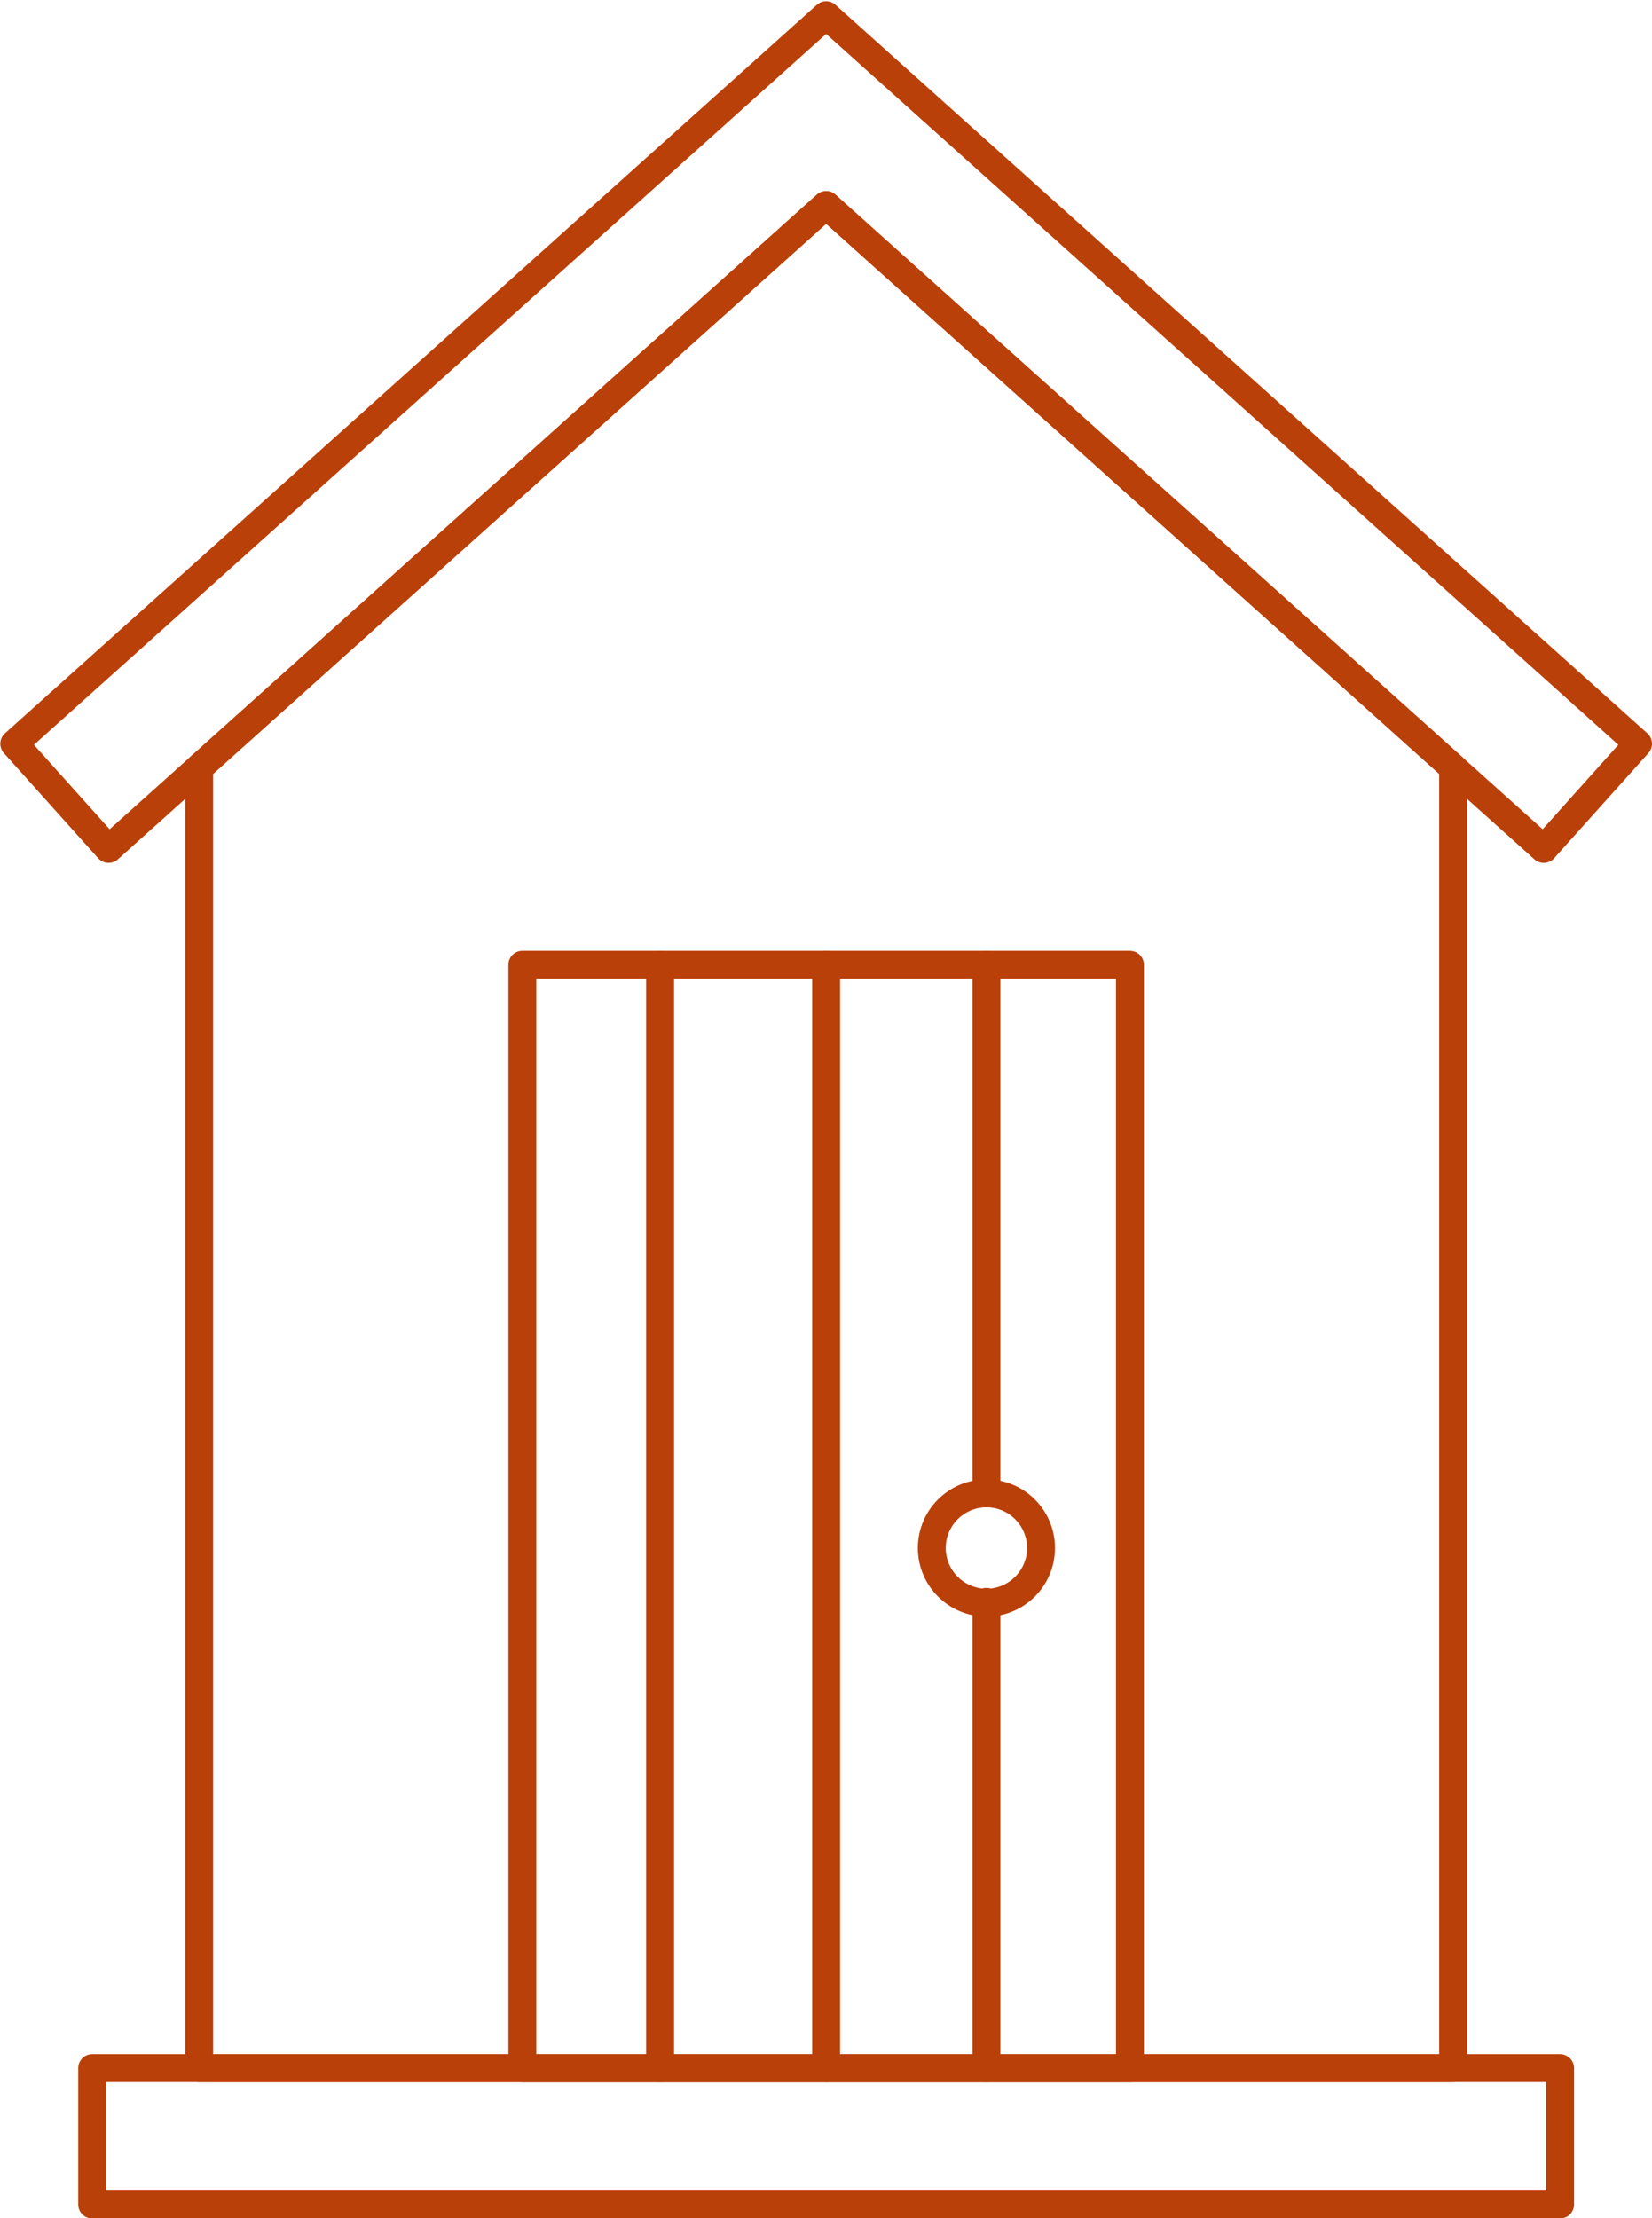
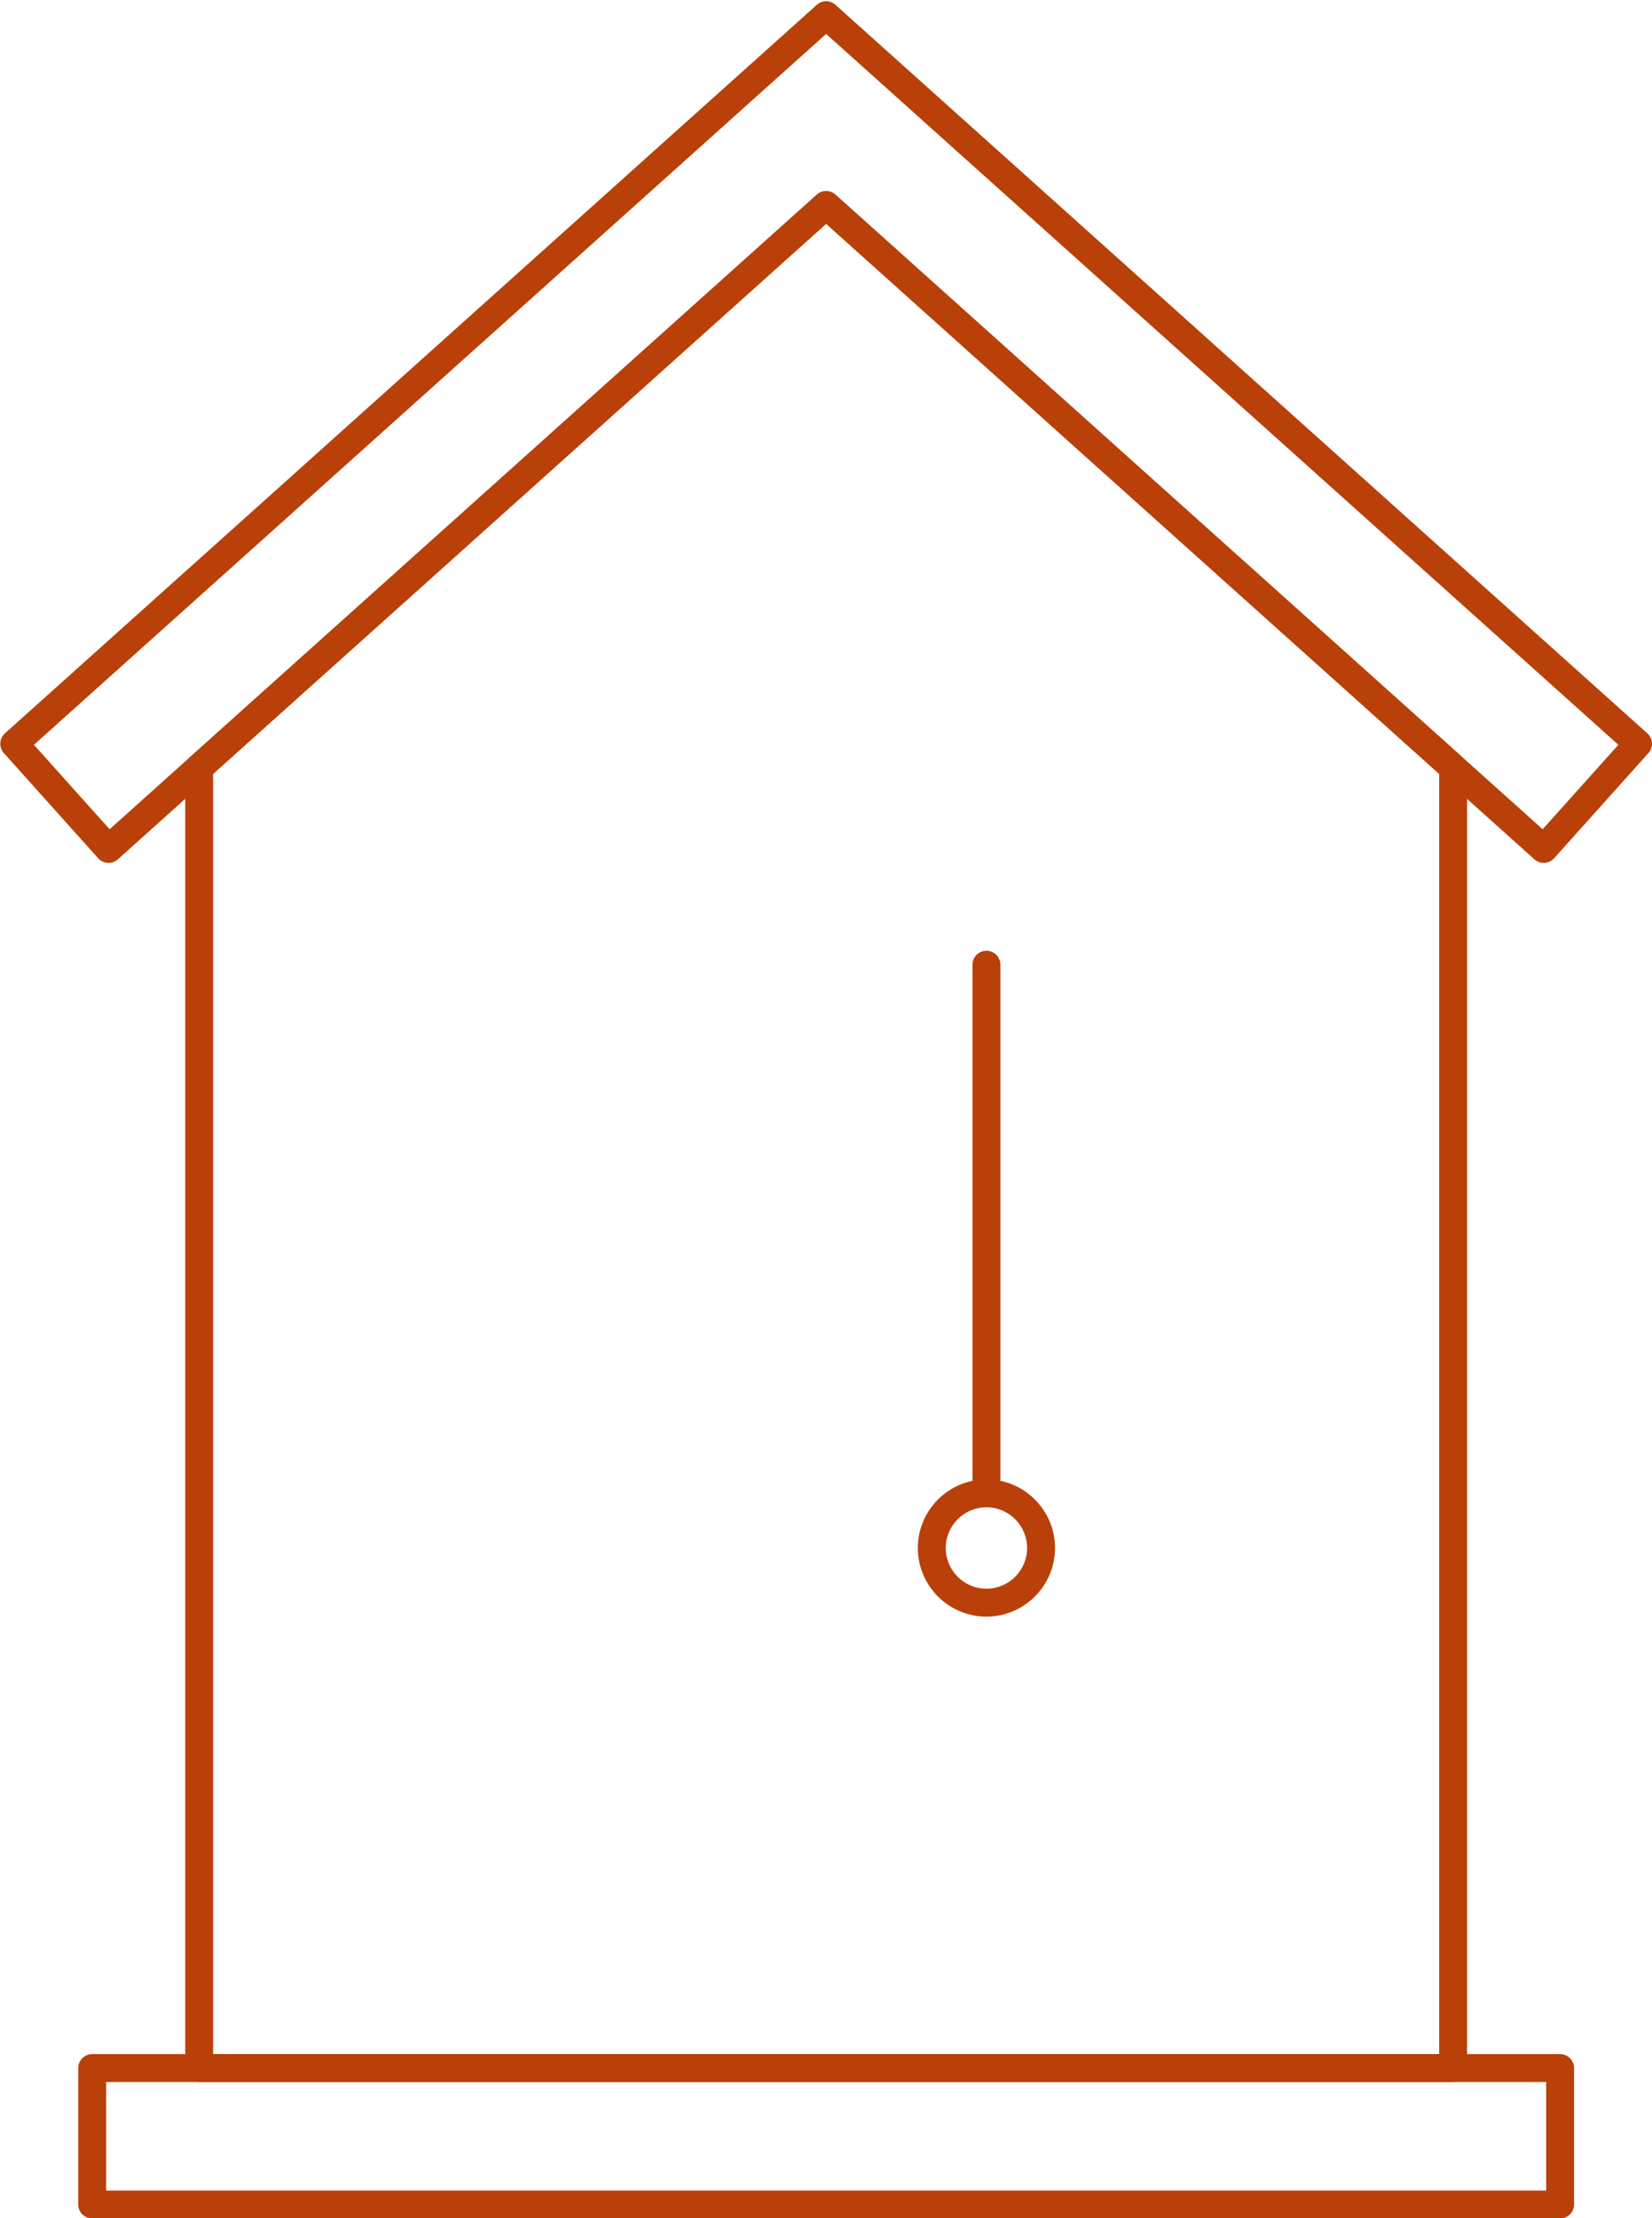
<svg xmlns="http://www.w3.org/2000/svg" fill="#000000" height="794.7" preserveAspectRatio="xMidYMid meet" version="1" viewBox="203.9 102.4 592.1 794.7" width="592.1" zoomAndPan="magnify">
  <g fill="#ba4009" id="change1_1">
    <path d="M 500 170.852 C 501.195 170.852 502.391 171.277 503.34 172.133 L 756.809 399.477 L 783.938 369.23 L 500 114.559 L 216.062 369.23 L 243.191 399.477 L 496.66 172.133 C 497.609 171.277 498.805 170.852 500 170.852 Z M 757.191 411.535 C 756.004 411.535 754.809 411.113 753.855 410.258 L 500 182.57 L 246.145 410.258 C 244.09 412.102 240.93 411.93 239.086 409.875 L 205.281 372.188 C 204.395 371.199 203.938 369.898 204.012 368.578 C 204.082 367.254 204.676 366.012 205.664 365.125 L 496.66 104.121 C 498.562 102.418 501.438 102.418 503.34 104.121 L 794.336 365.125 C 795.324 366.012 795.918 367.254 795.988 368.578 C 796.062 369.898 795.605 371.199 794.719 372.188 L 760.914 409.875 C 759.93 410.977 758.562 411.535 757.191 411.535" fill="inherit" />
    <path d="M 280.289 838.285 L 719.711 838.285 L 719.711 379.633 L 500 182.57 L 280.289 379.633 Z M 724.711 848.285 L 275.289 848.285 C 272.531 848.285 270.289 846.047 270.289 843.285 L 270.289 377.398 C 270.289 375.98 270.895 374.625 271.953 373.68 L 496.66 172.133 C 498.562 170.426 501.438 170.426 503.34 172.133 L 728.047 373.68 C 729.105 374.625 729.711 375.98 729.711 377.398 L 729.711 843.285 C 729.711 846.047 727.473 848.285 724.711 848.285" fill="inherit" />
-     <path d="M 396.117 838.285 L 603.883 838.285 L 603.883 453.012 L 396.117 453.012 Z M 608.883 848.285 L 391.117 848.285 C 388.355 848.285 386.117 846.047 386.117 843.285 L 386.117 448.012 C 386.117 445.25 388.355 443.012 391.117 443.012 L 608.883 443.012 C 611.645 443.012 613.883 445.25 613.883 448.012 L 613.883 843.285 C 613.883 846.047 611.645 848.285 608.883 848.285" fill="inherit" />
    <path d="M 241.938 887.156 L 758.062 887.156 L 758.062 848.285 L 241.938 848.285 Z M 763.062 897.156 L 236.938 897.156 C 234.176 897.156 231.938 894.918 231.938 892.156 L 231.938 843.285 C 231.938 840.523 234.176 838.285 236.938 838.285 L 763.062 838.285 C 765.824 838.285 768.062 840.523 768.062 843.285 L 768.062 892.156 C 768.062 894.918 765.824 897.156 763.062 897.156" fill="inherit" />
    <path d="M 557.449 642.395 C 549.41 642.395 542.867 648.934 542.867 656.973 C 542.867 665.012 549.41 671.555 557.449 671.555 C 565.488 671.555 572.027 665.012 572.027 656.973 C 572.027 648.934 565.488 642.395 557.449 642.395 Z M 557.449 681.555 C 543.895 681.555 532.867 670.527 532.867 656.973 C 532.867 643.422 543.895 632.395 557.449 632.395 C 571.004 632.395 582.027 643.422 582.027 656.973 C 582.027 670.527 571.004 681.555 557.449 681.555" fill="inherit" />
-     <path d="M 440.48 848.285 C 437.719 848.285 435.48 846.047 435.48 843.285 L 435.48 448.012 C 435.48 445.25 437.719 443.012 440.48 443.012 C 443.242 443.012 445.48 445.25 445.48 448.012 L 445.48 843.285 C 445.48 846.047 443.242 848.285 440.48 848.285" fill="inherit" />
-     <path d="M 500 848.285 C 497.238 848.285 495 846.047 495 843.285 L 495 448.012 C 495 445.25 497.238 443.012 500 443.012 C 502.762 443.012 505 445.25 505 448.012 L 505 843.285 C 505 846.047 502.762 848.285 500 848.285" fill="inherit" />
    <path d="M 557.449 642.395 C 554.688 642.395 552.449 640.156 552.449 637.395 L 552.449 448.012 C 552.449 445.25 554.688 443.012 557.449 443.012 C 560.211 443.012 562.449 445.25 562.449 448.012 L 562.449 637.395 C 562.449 640.156 560.211 642.395 557.449 642.395" fill="inherit" />
-     <path d="M 557.449 848.285 C 554.688 848.285 552.449 846.047 552.449 843.285 L 552.449 676.266 C 552.449 673.504 554.688 671.266 557.449 671.266 C 560.211 671.266 562.449 673.504 562.449 676.266 L 562.449 843.285 C 562.449 846.047 560.211 848.285 557.449 848.285" fill="inherit" />
  </g>
</svg>